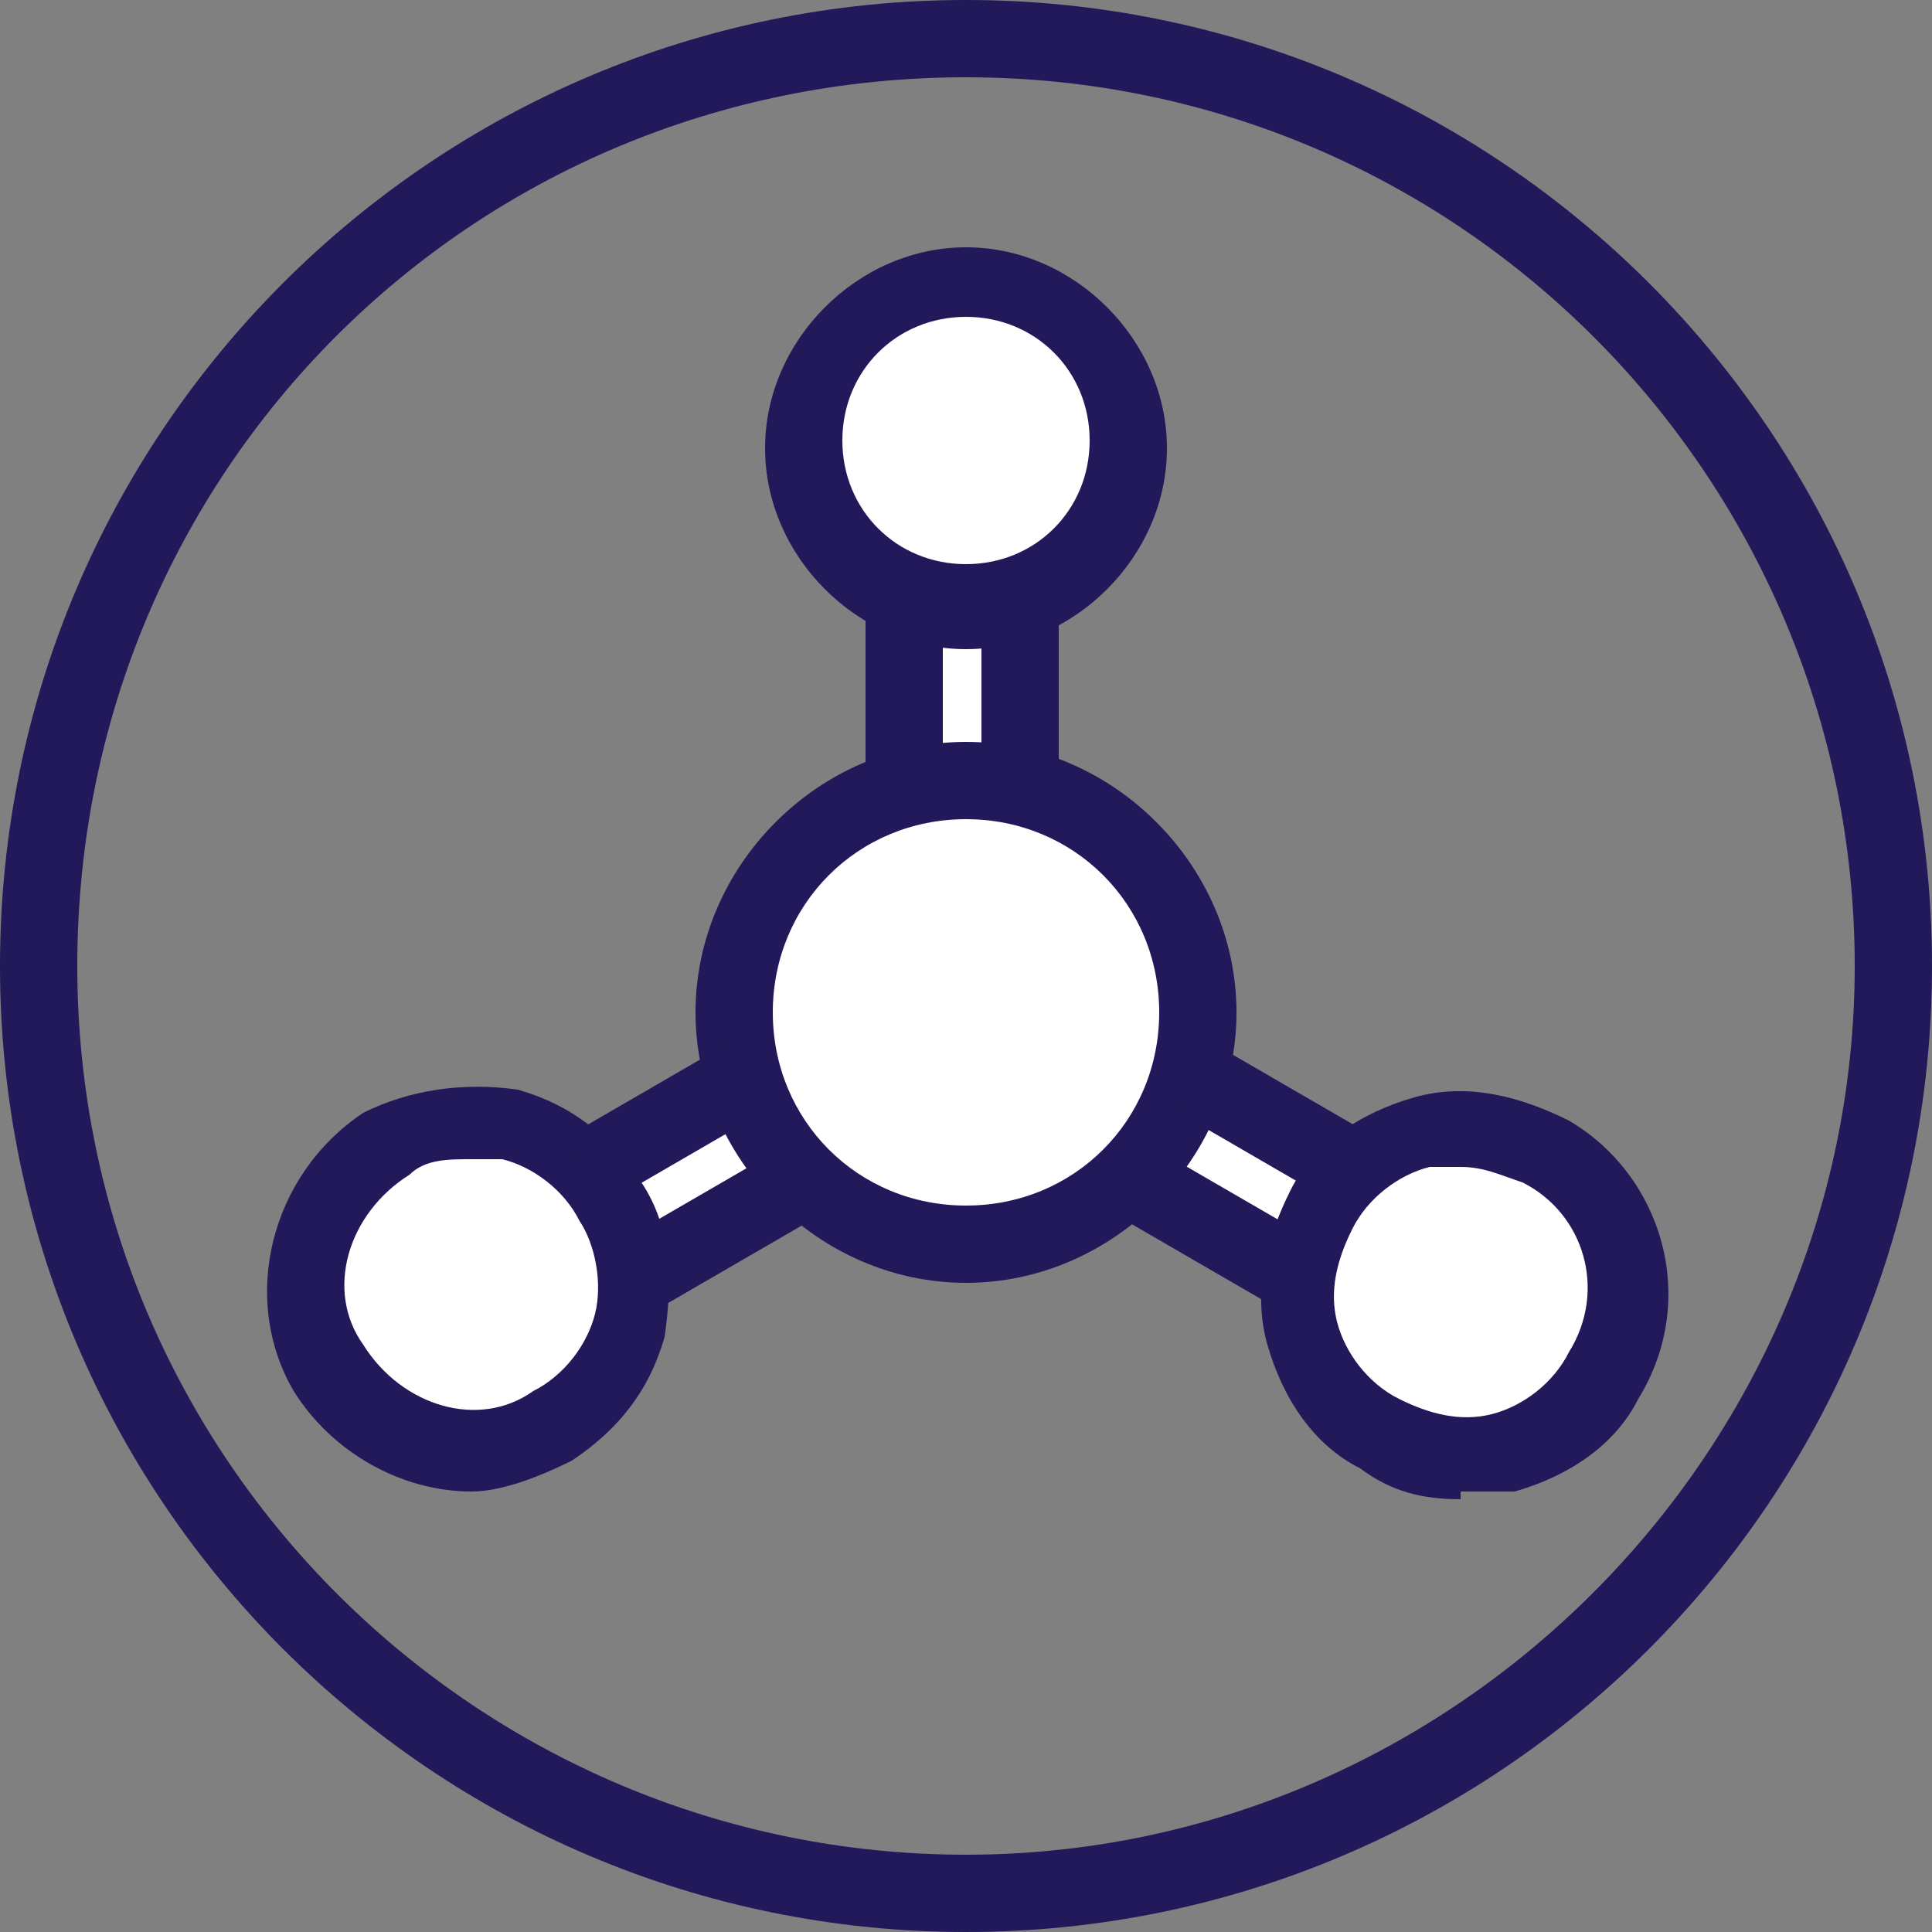
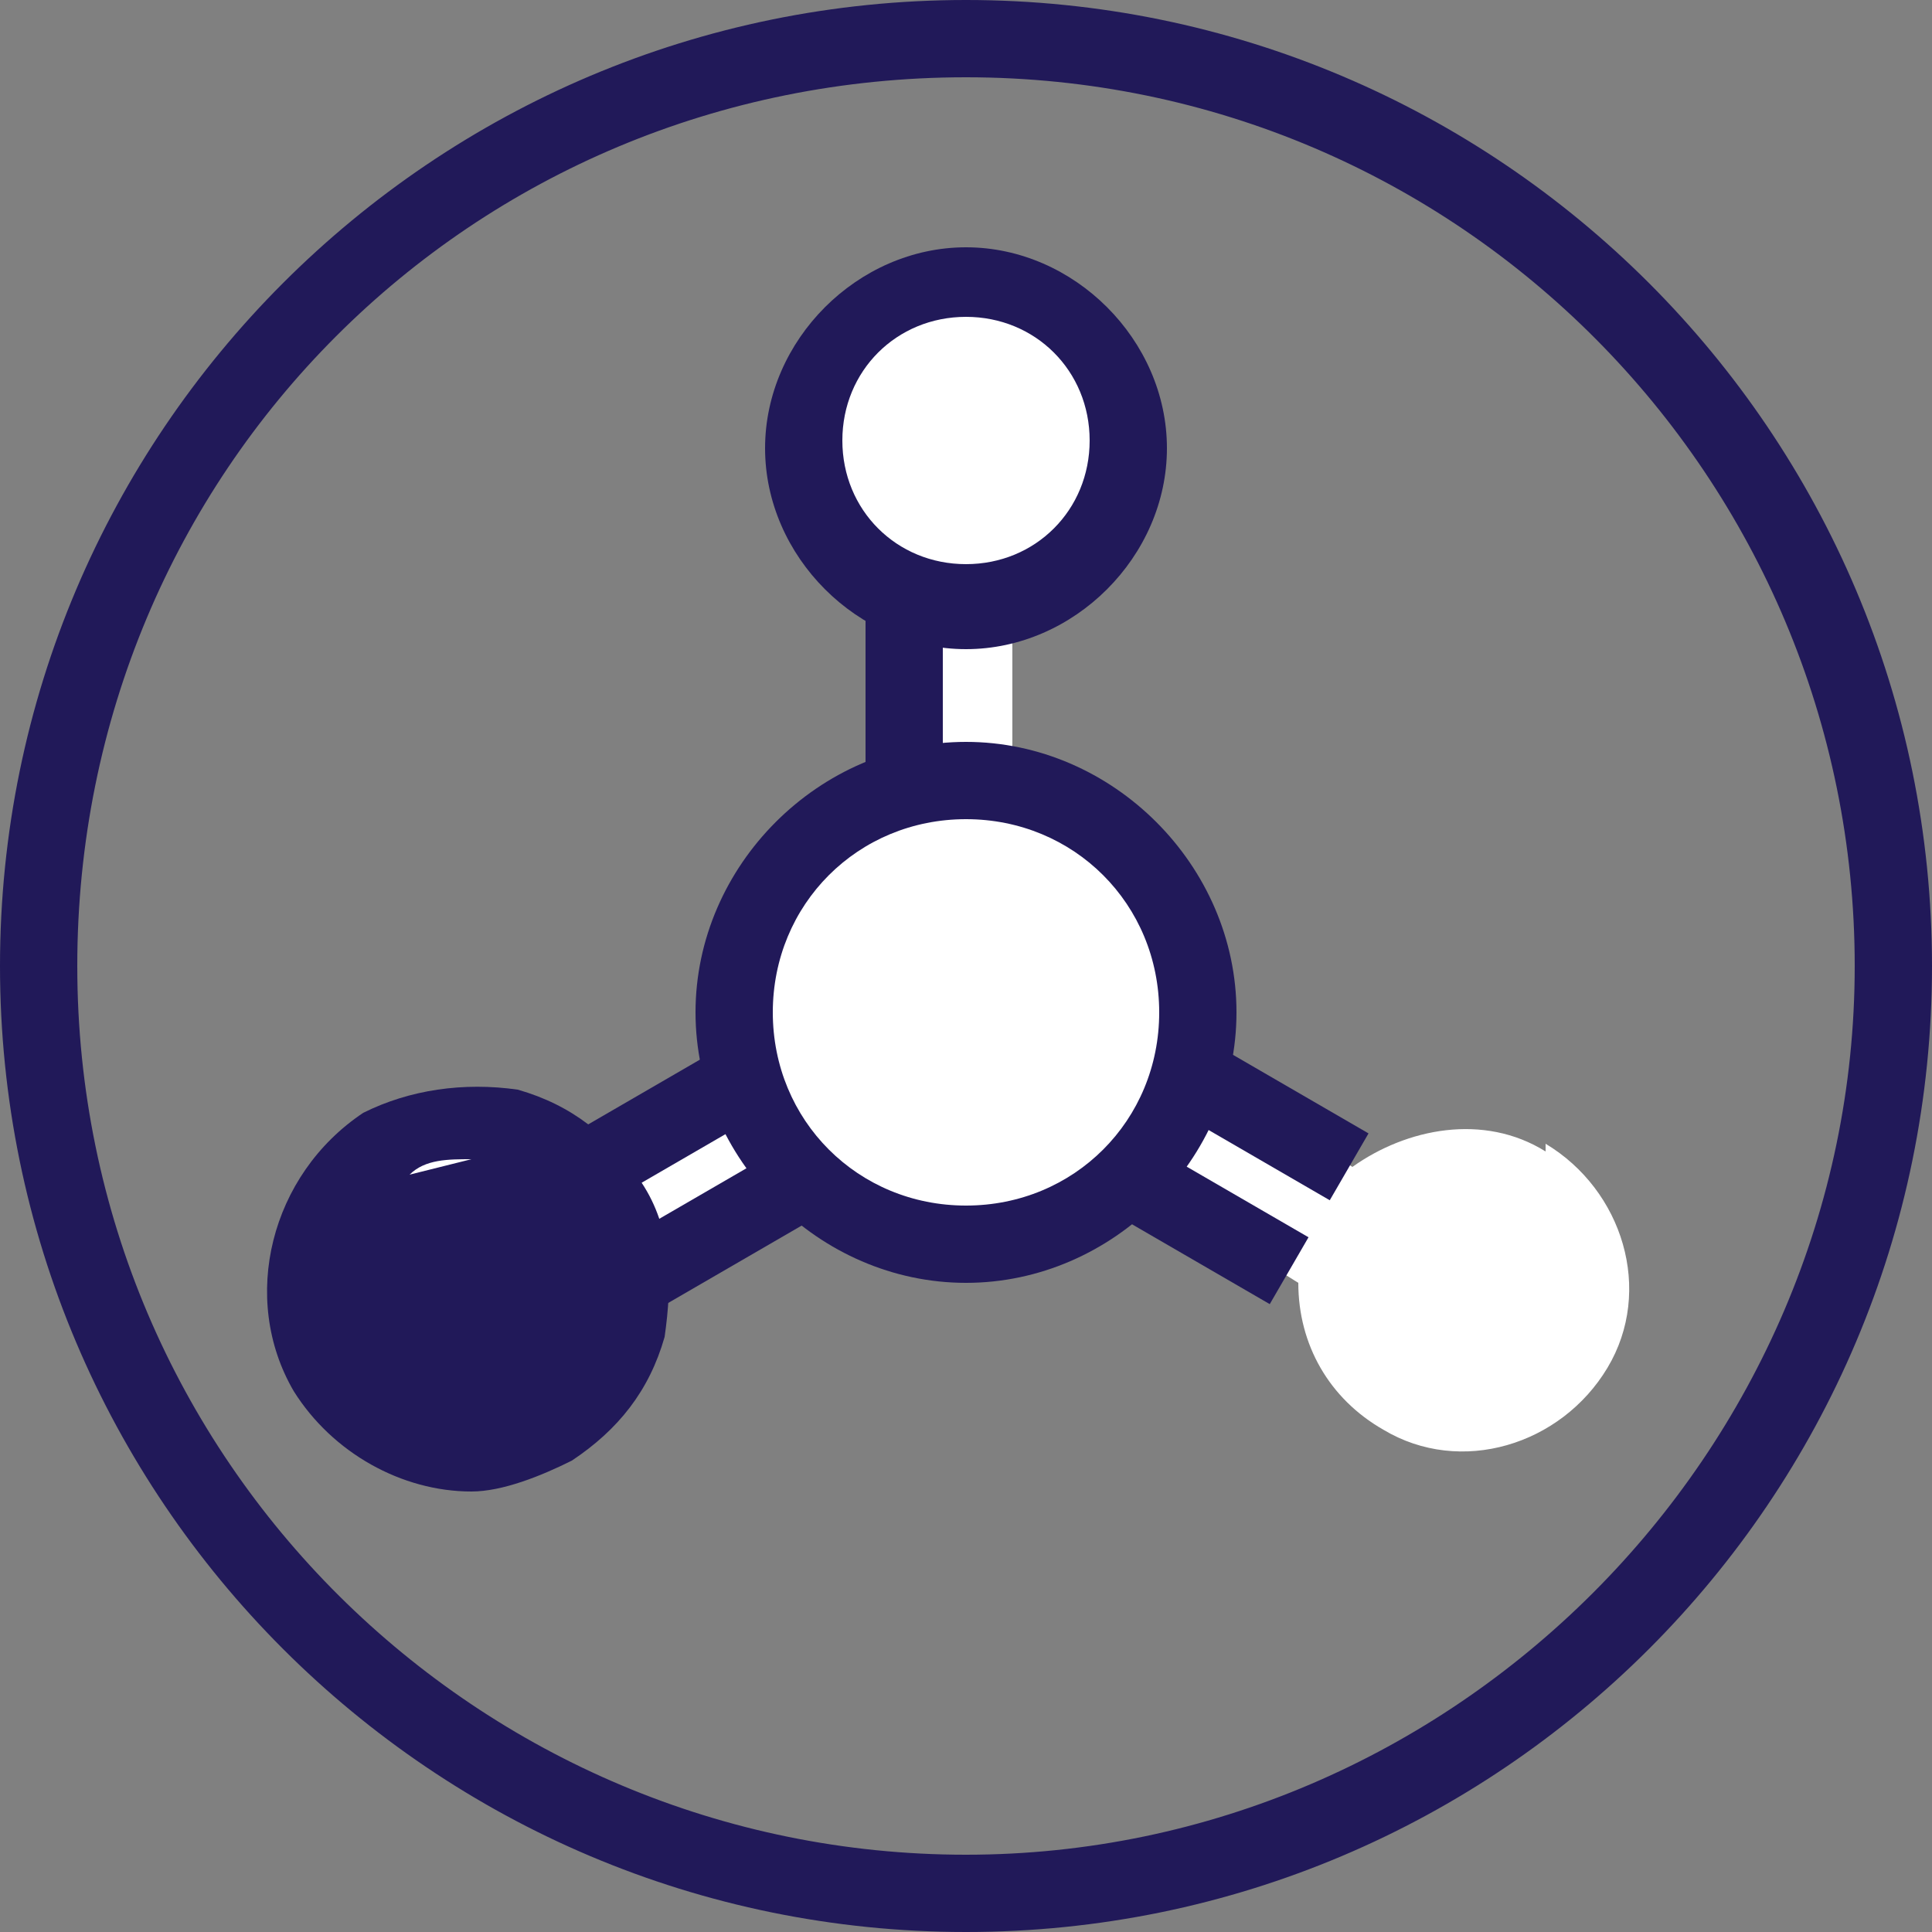
<svg xmlns="http://www.w3.org/2000/svg" id="Layer_1" width="25" height="25" viewBox="0 0 25 25">
  <rect x="0" y="0" width="25" height="25" fill="#808080" stroke="none" />
  <defs>
    <style>.cls-1{fill:#fff;}.cls-2{fill:#211959;}</style>
  </defs>
  <g id="sulipites">
    <path class="cls-1" d="m20,14.9c-.8-.5-1.8-.3-2.5.2l-1.2-.8-.9-.5c0-.2,0-.5,0-.7,0-1.4-1-2.6-2.3-2.9,0-.9,0-2.2,0-2.4.8-.3,1.4-1.1,1.4-2s-1-2.1-2.1-2.1-2.1,1-2.1,2.1.6,1.7,1.4,2c-.1.3-.2.5-.2.5v2c-1.2.4-2,1.5-2,2.8s0,.6.1.9l-2.4.9c-.6-.4-1.5-.5-2.2,0-1,.6-1.4,1.9-.8,2.9.6,1,1.9,1.4,2.9.8.9-.5,1.3-1.5,1-2.5l2.1-1c.6.6,1.4,1,2.3,1s1.5-.3,2.1-.8l.6.3,1.6,1c0,.8.4,1.5,1.1,1.9,1,.6,2.3.2,2.9-.8.6-1,.2-2.3-.8-2.9Z" />
    <path class="cls-2" d="m12.5,25C5.6,25,0,19.4,0,12.5S5.6,0,12.5,0s12.5,5.6,12.5,12.5-5.6,12.5-12.5,12.5ZM12.5,1C6.1,1,1,6.1,1,12.5s5.2,11.5,11.5,11.5,11.5-5.2,11.5-11.5S18.9,1,12.5,1Z" />
    <g>
      <path class="cls-2" d="m12.5,16.6c-1.9,0-3.5-1.6-3.5-3.5s1.6-3.5,3.5-3.5,3.5,1.6,3.5,3.5-1.6,3.5-3.5,3.5Zm0-6c-1.4,0-2.5,1.1-2.5,2.5s1.1,2.5,2.5,2.5,2.5-1.1,2.5-2.5-1.1-2.5-2.5-2.5Z" />
-       <path class="cls-2" d="m18.9,19.4c-.5,0-.9-.1-1.3-.4-.6-.3-1-.9-1.2-1.6-.2-.7,0-1.4.3-2s.9-1,1.6-1.2c.7-.2,1.4,0,2,.3,1.2.7,1.7,2.3.9,3.6-.3.6-.9,1-1.6,1.2-.2,0-.4,0-.7,0Zm0-4.3c-.1,0-.3,0-.4,0-.4.1-.8.4-1,.8-.2.4-.3.8-.2,1.2s.4.8.8,1c.4.2.8.3,1.2.2.4-.1.8-.4,1-.8.5-.8.2-1.8-.6-2.2h0c-.3-.1-.5-.2-.8-.2Z" />
      <rect class="cls-2" x="16" y="13.3" width="1" height="2.4" transform="translate(-4.4 21.5) rotate(-59.9)" />
      <rect class="cls-2" x="15.2" y="14.6" width="1" height="2.4" transform="translate(-5.9 21.5) rotate(-59.9)" />
      <path class="cls-2" d="m12.5,8.4c-1.4,0-2.6-1.2-2.6-2.6s1.2-2.6,2.6-2.6,2.6,1.2,2.6,2.6-1.2,2.6-2.6,2.6Zm0-4.3c-.9,0-1.6.7-1.6,1.6s.7,1.6,1.6,1.6,1.6-.7,1.6-1.6-.7-1.6-1.6-1.6Z" />
-       <rect class="cls-2" x="12.7" y="7.8" width="1" height="2.4" />
      <rect class="cls-2" x="11.2" y="7.8" width="1" height="2.4" />
-       <path class="cls-2" d="m6.1,19.3c-.9,0-1.8-.5-2.3-1.3-.7-1.2-.3-2.8.9-3.6h0c.6-.3,1.3-.4,2-.3.7.2,1.2.6,1.6,1.2s.4,1.3.3,2c-.2.7-.6,1.2-1.2,1.6-.4.2-.9.4-1.3.4Zm0-4.3c-.3,0-.6,0-.8.2h0c-.8.5-1.1,1.5-.6,2.2.5.8,1.5,1.1,2.2.6.4-.2.7-.6.8-1,.1-.4,0-.9-.2-1.2-.2-.4-.6-.7-1-.8-.1,0-.3,0-.4,0Z" />
+       <path class="cls-2" d="m6.1,19.3c-.9,0-1.8-.5-2.3-1.3-.7-1.2-.3-2.8.9-3.6h0c.6-.3,1.3-.4,2-.3.7.2,1.2.6,1.6,1.2s.4,1.3.3,2c-.2.7-.6,1.2-1.2,1.6-.4.2-.9.4-1.3.4Zm0-4.3c-.3,0-.6,0-.8.2h0Z" />
      <rect class="cls-2" x="7.3" y="14.1" width="2.4" height="1" transform="translate(-6.1 6.2) rotate(-30.1)" />
      <rect class="cls-2" x="8.1" y="15.4" width="2.4" height="1" transform="translate(-6.7 6.8) rotate(-30.1)" />
    </g>
  </g>
</svg>